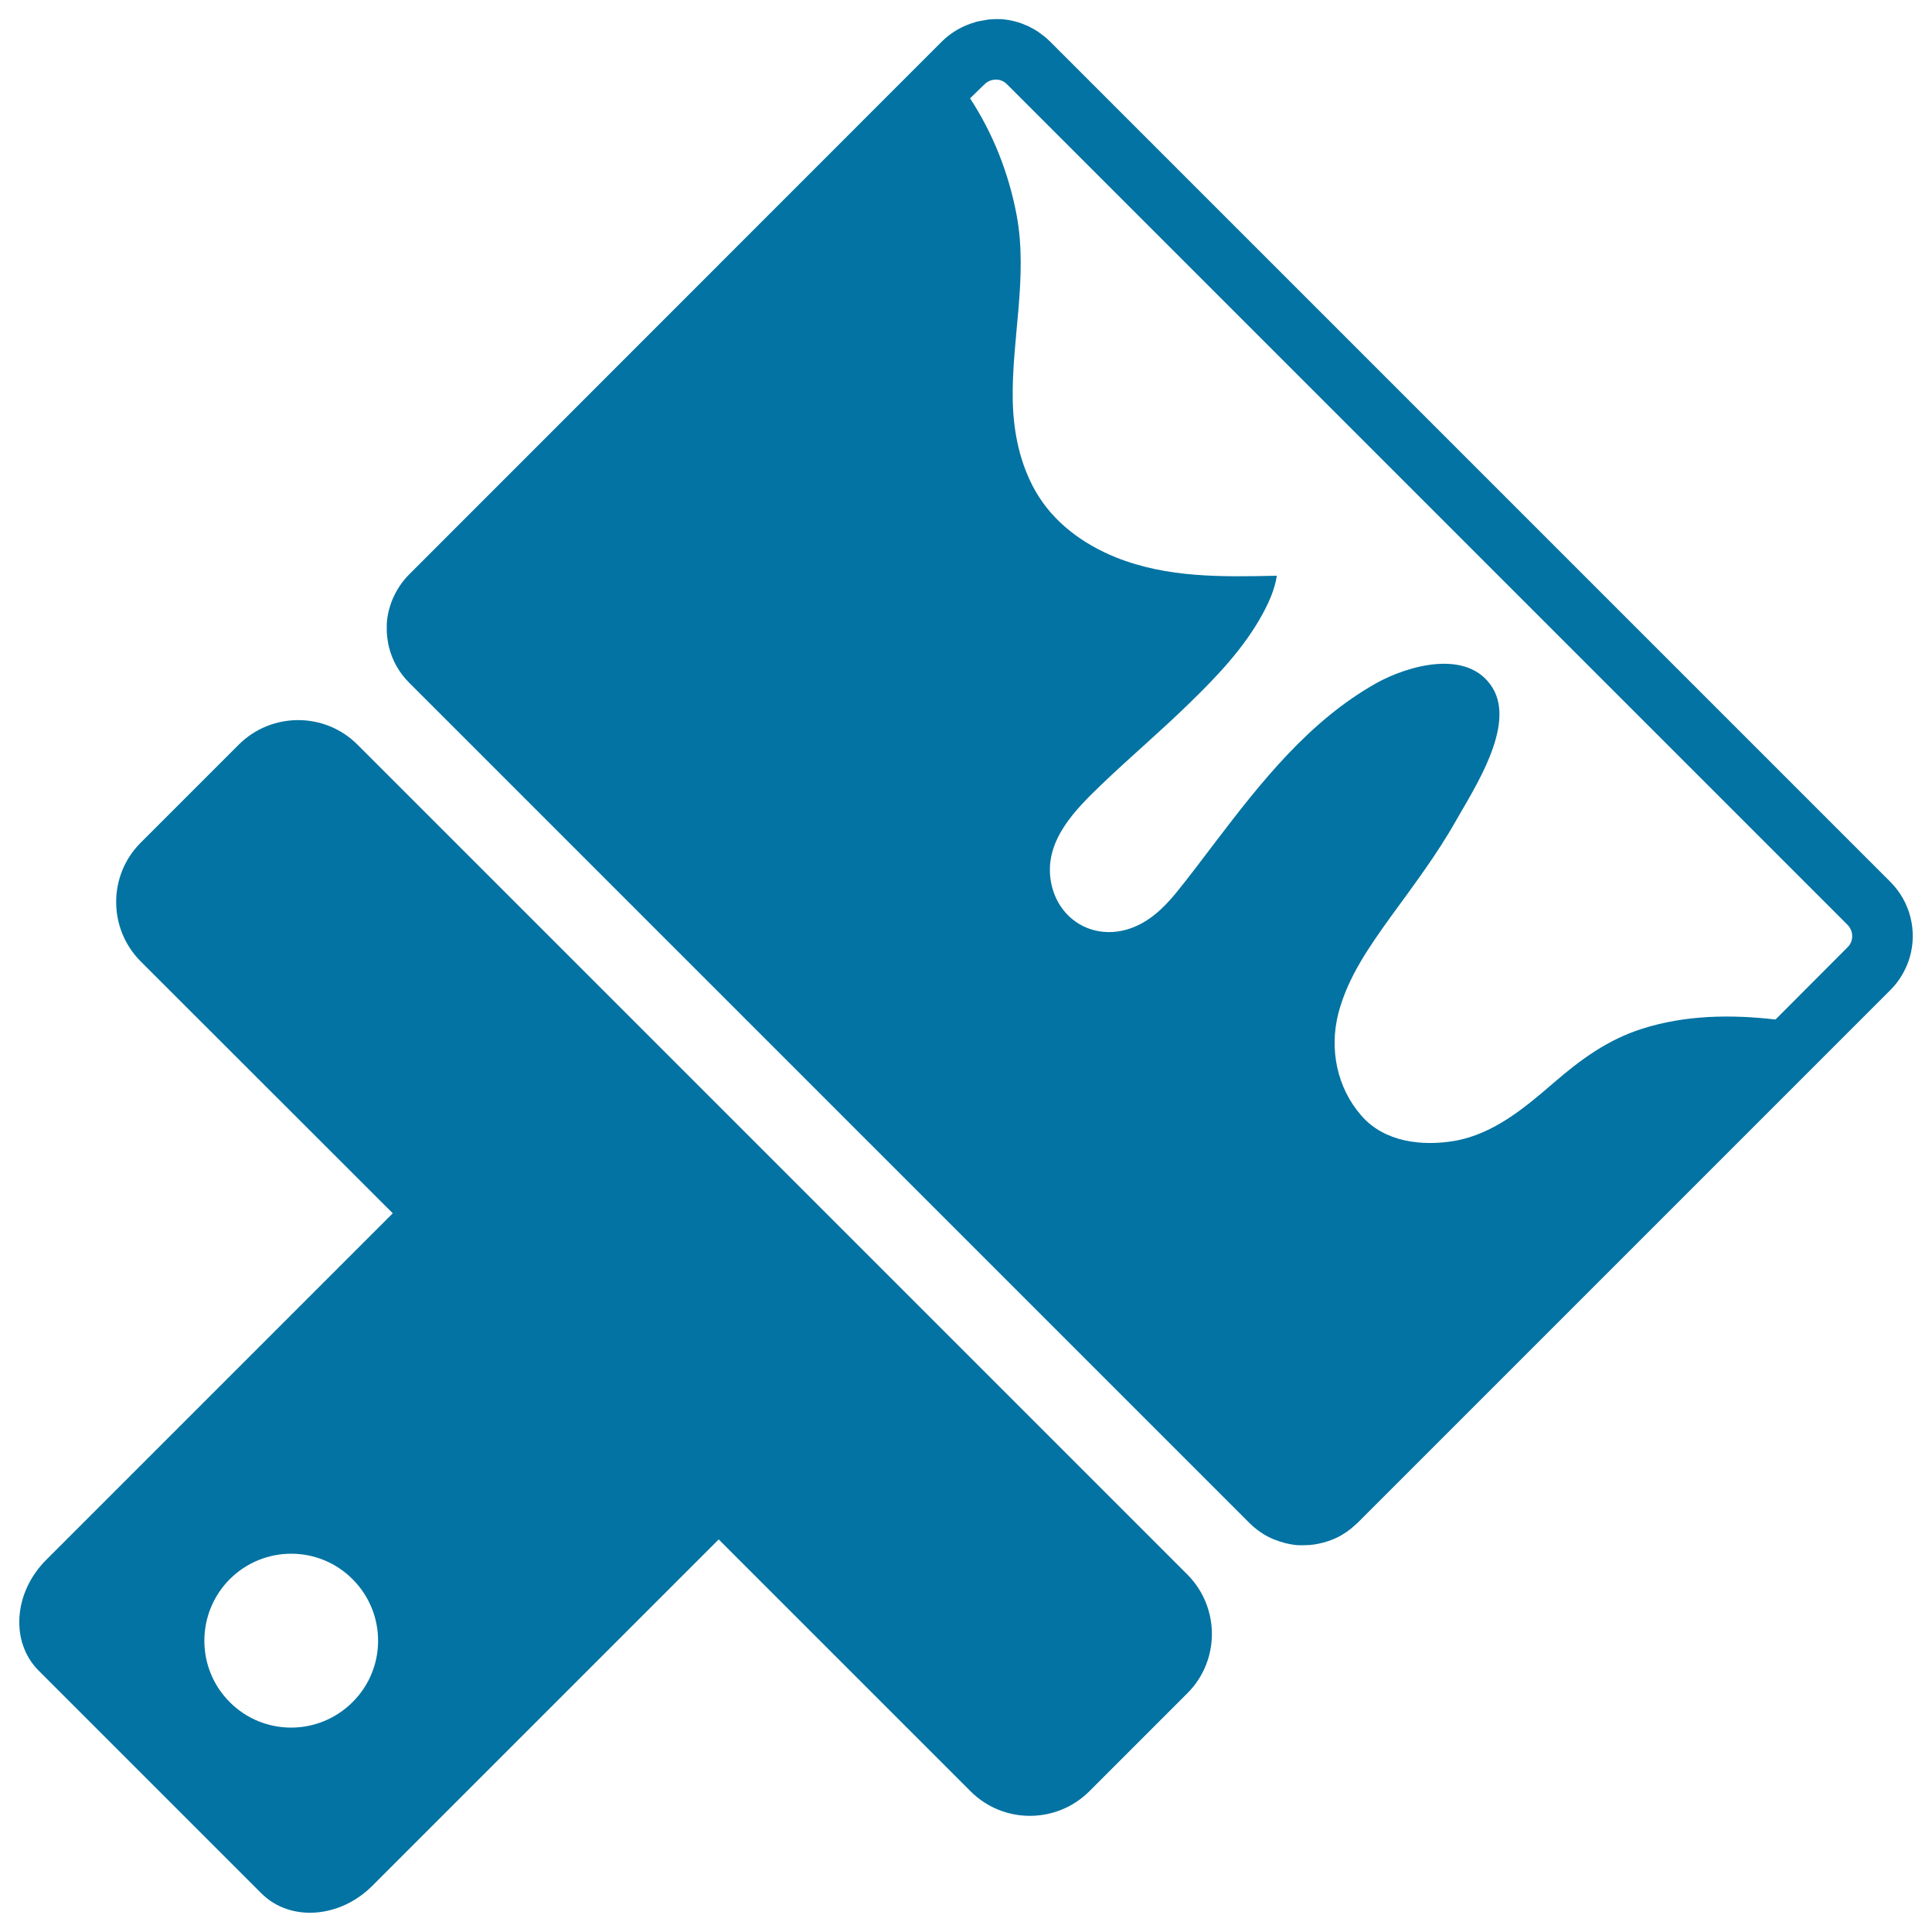
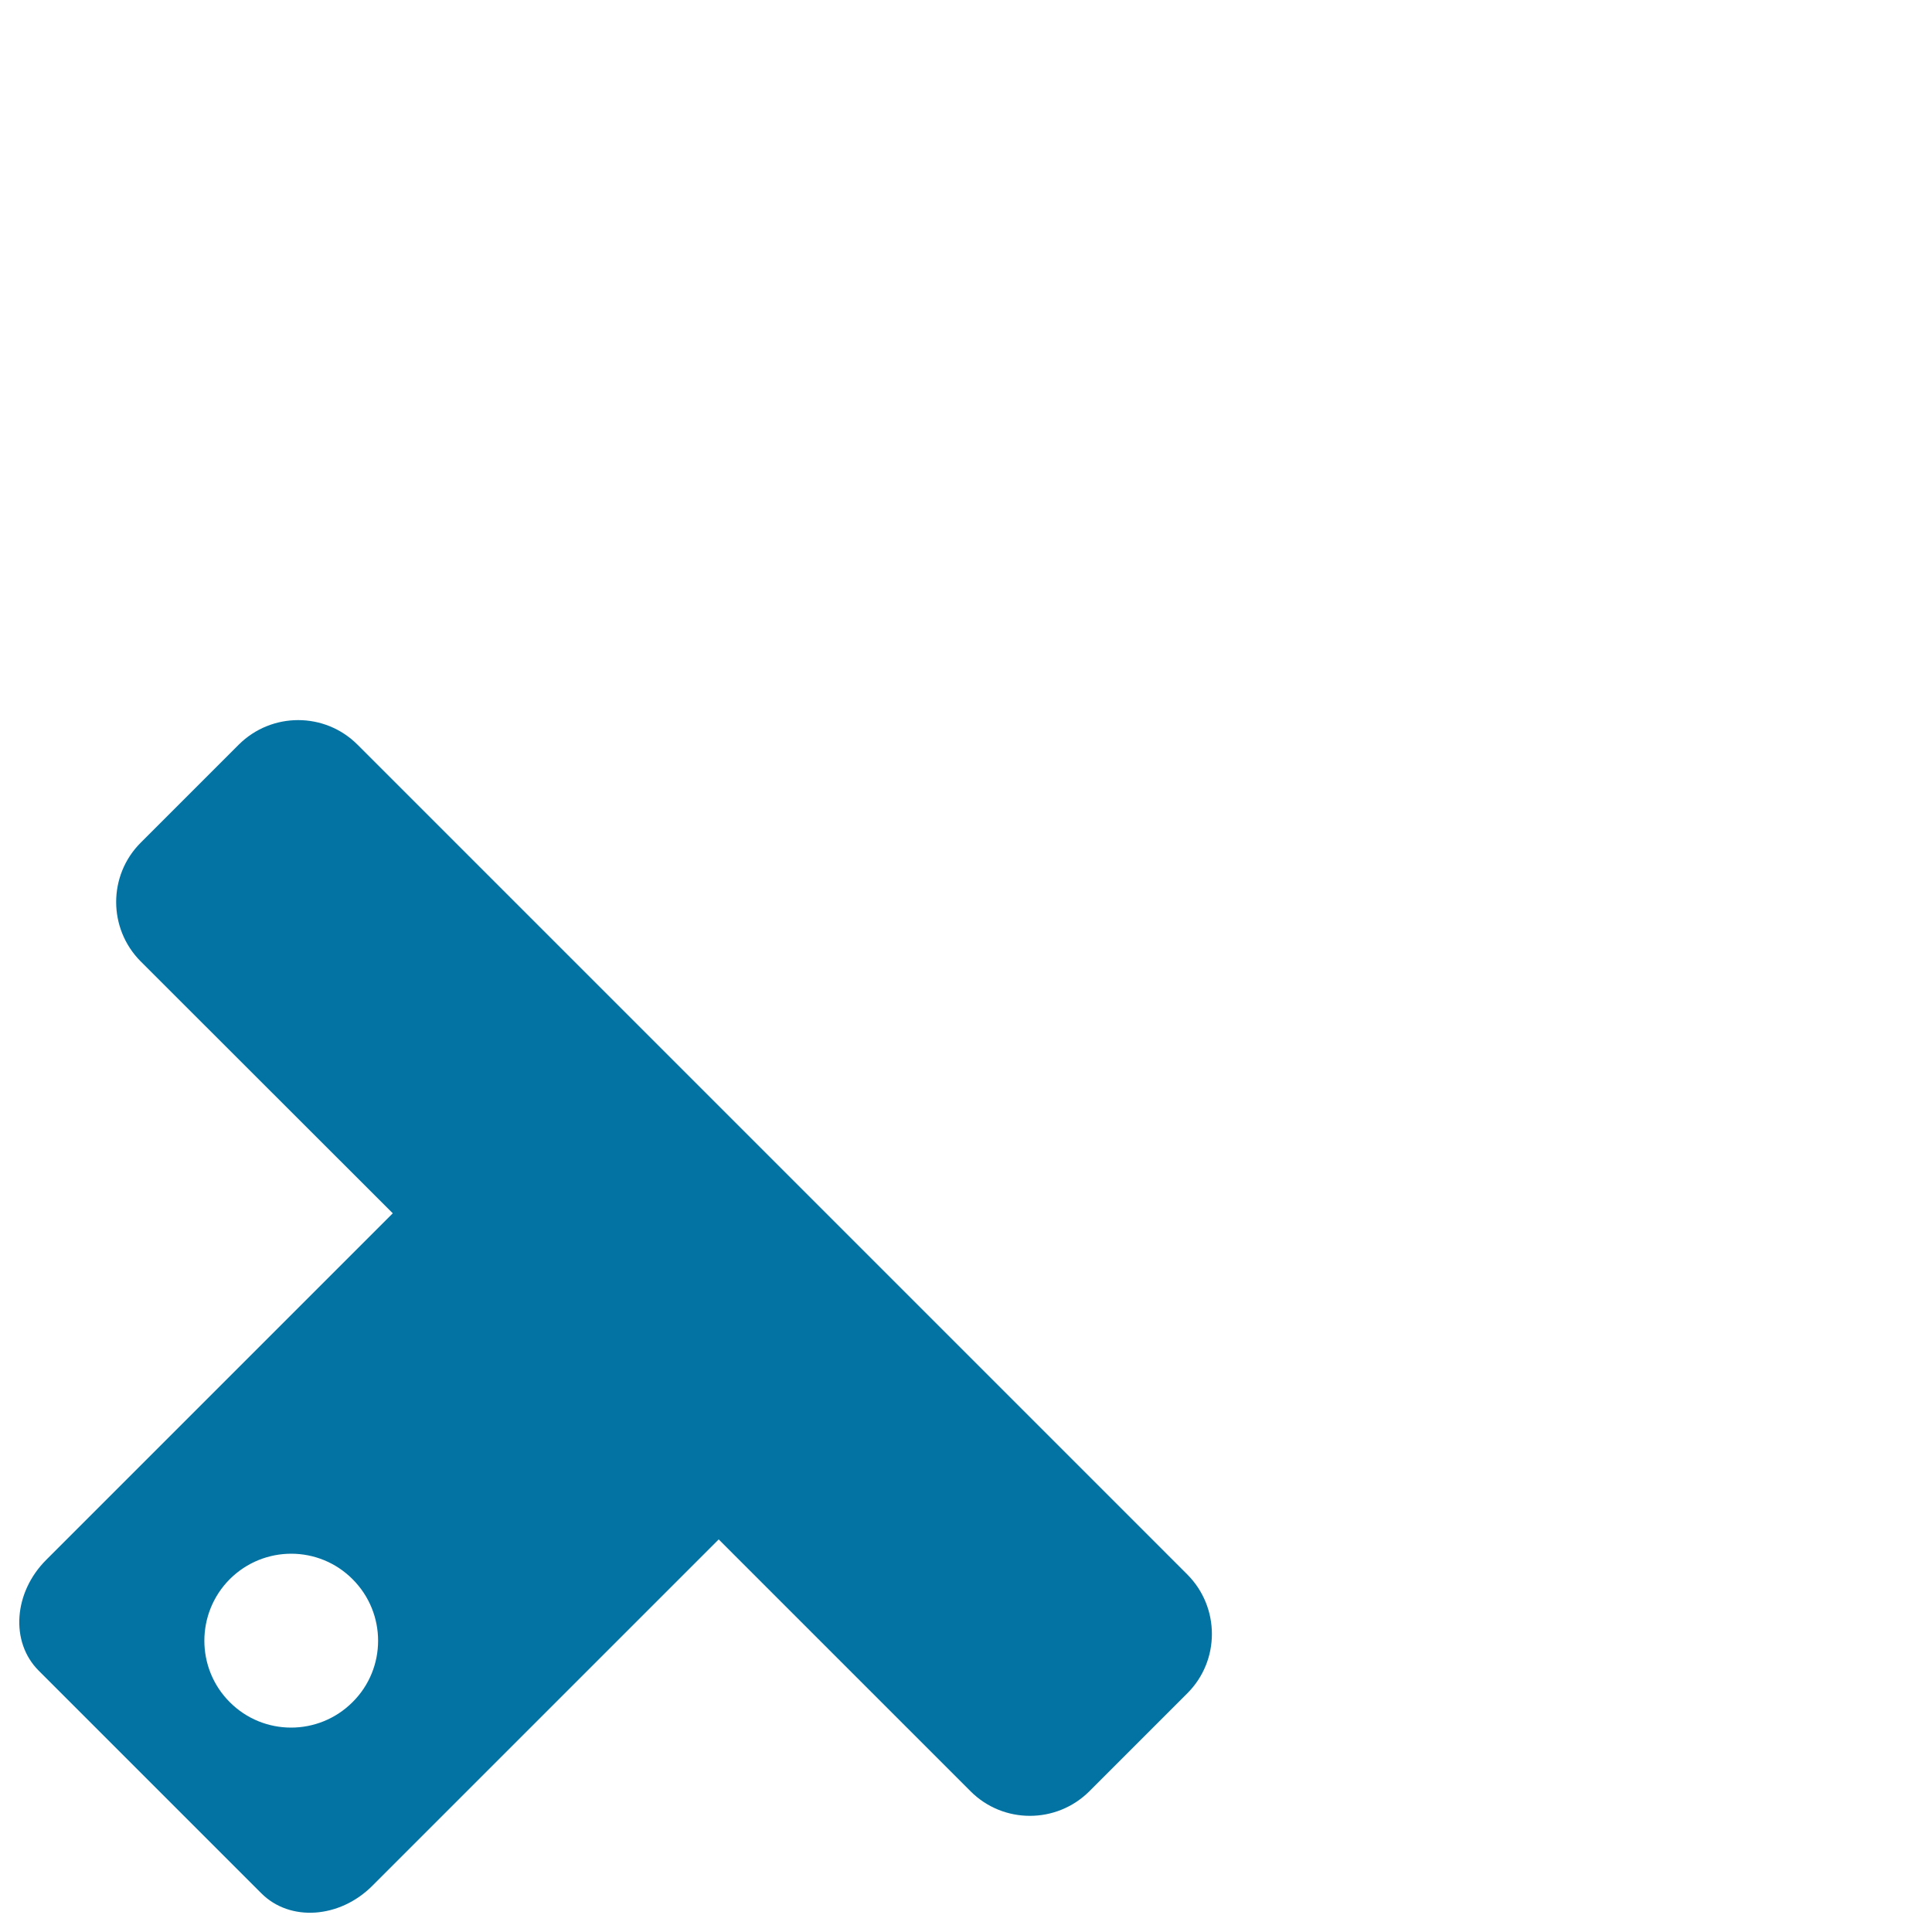
<svg xmlns="http://www.w3.org/2000/svg" viewBox="0 0 1000 1000" style="fill:#0273a2">
  <title>Paint Brush SVG icon</title>
  <g>
    <g>
      <path d="M135.3,980c14.8,14.8,40.5,13,57.4-3.9L372,796.8l130.4,130.4c16.9,16.9,44.4,16.9,61.4,0l50.8-50.8c16.9-16.9,16.9-44.4,0-61.4L185,385.4c-16.9-16.9-44.4-16.9-61.4,0l-50.8,50.8c-16.9,16.9-16.9,44.4,0,61.4L203.3,628L24,807.3C7,824.2,5.2,849.9,20,864.7L135.3,980z M118.9,817.4c17.6-17.6,46.1-17.6,63.6,0c17.6,17.6,17.6,46.1,0,63.6c-17.6,17.6-46.1,17.6-63.6,0C101.4,863.5,101.4,835,118.9,817.4z" />
-       <path d="M200.6,331c0.1,0.6,0.2,1.3,0.3,1.9c0.1,0.8,0.3,1.5,0.5,2.3c1.7,6.7,5.2,13,10.4,18.2l108.7,108.7l326.1,326.1c2.9,2.9,6.1,5.3,9.6,7.1c1.2,0.6,2.3,1.2,3.5,1.6c1.8,0.7,3.6,1.3,5.5,1.8c1.3,0.3,2.6,0.6,4,0.8c1.1,0.2,2.2,0.3,3.3,0.3c0.1,0,0.2,0,0.3,0c0.6,0,1.2,0,1.8,0c0,0,0,0,0.1,0c0.8,0,1.6,0,2.5-0.1c0.2,0,0.4,0,0.7,0c0.8-0.1,1.7-0.2,2.5-0.3c3.1-0.5,6.2-1.3,9.2-2.5c1.2-0.5,2.4-1,3.5-1.6c0.6-0.3,1.1-0.6,1.7-1c2.1-1.2,4.1-2.7,6-4.4c0.6-0.6,1.3-1.1,1.9-1.7l127.5-127.5l127.5-127.5l20.7-20.7c0.6-0.6,1.2-1.3,1.8-1.9c4-4.6,6.8-9.9,8.4-15.5c3.7-13.3,0.3-28.2-10.2-38.7l-5-5L581.2,59.2l-37.6-37.6c-1-1-2-1.9-3-2.7s-2.1-1.6-3.2-2.4c-1.6-1.1-3.4-2-5.1-2.9c-1.2-0.5-2.4-1-3.6-1.5c-1.2-0.4-2.4-0.8-3.7-1.1c-1.9-0.5-3.7-0.8-5.6-1c-0.6-0.1-1.2-0.1-1.8-0.1c-0.2,0-0.4,0-0.6,0c-0.4,0-0.8,0-1.2,0c-0.1,0-0.1,0-0.2,0c-0.1,0-0.2,0-0.3,0c-0.6,0-1.1,0-1.7,0.1c-0.2,0-0.3,0-0.5,0c-0.7,0-1.4,0.1-2.1,0.2c-0.1,0-0.3,0-0.4,0.1c-0.6,0.1-1.2,0.2-1.8,0.3c-0.2,0-0.4,0.1-0.6,0.1c-0.7,0.1-1.4,0.3-2.1,0.4c-0.5,0.1-0.9,0.2-1.4,0.4c-6.3,1.8-12.3,5.1-17.3,10.1l-4.9,4.9L211.8,297.3c-3.7,3.7-6.5,8-8.5,12.6c-0.2,0.4-0.3,0.8-0.5,1.2c-0.5,1.4-1,2.8-1.4,4.3c-0.4,1.5-0.7,3-0.9,4.5c-0.2,1.2-0.3,2.4-0.3,3.6c0,0.6,0,1.3,0,1.9c0,0.6,0,1.3,0,1.9C200.3,328.5,200.4,329.8,200.6,331z M509.5,43.7c2-2,4.4-2.5,5.9-2.5c1.6,0,3.9,0.4,5.9,2.5l434.9,434.9c2,2,2.5,4.4,2.5,5.9c0,1.6-0.4,3.9-2.5,5.9L919,527.7c-23.2-2.7-46.9-2.3-69.1,4.8c-17.9,5.7-31.9,16-46,28.2c-14.8,12.8-31,26.3-50.9,29.8c-16.9,2.9-36.5,0.7-48.4-13.1C692,563,688,543.1,692.7,524.6c4.9-18.9,16.1-34.7,27.3-50.3c11.7-16.1,23.8-32.1,33.6-49.5c9.5-16.8,30.9-49.1,19-68.7c-12.5-20.5-43.6-11.8-60.4-2.4c-34.6,19.5-59.4,51-83.1,82.1c-6.7,8.8-13.4,17.8-20.4,26.4c-6.4,7.8-13.8,14.9-23.5,18.3c-19.8,6.9-38.8-5.2-41.5-25.8c-2.6-20.2,13-35.7,26.3-48.5c15-14.4,30.9-27.8,45.8-42.4c14.1-13.7,28.1-28.4,37.6-45.8c3.3-6,6.4-12.9,7.5-20c-28.2,0.6-56.6,1.2-83.3-9.5c-17.1-6.9-32.5-18.2-41.7-34.4c-8-14.1-11.3-30.2-11.7-46.3c-0.7-32.3,8-64.3,2-96.5c-4.1-21.7-12.2-42.2-24.1-60.4L509.5,43.7z" />
    </g>
  </g>
</svg>